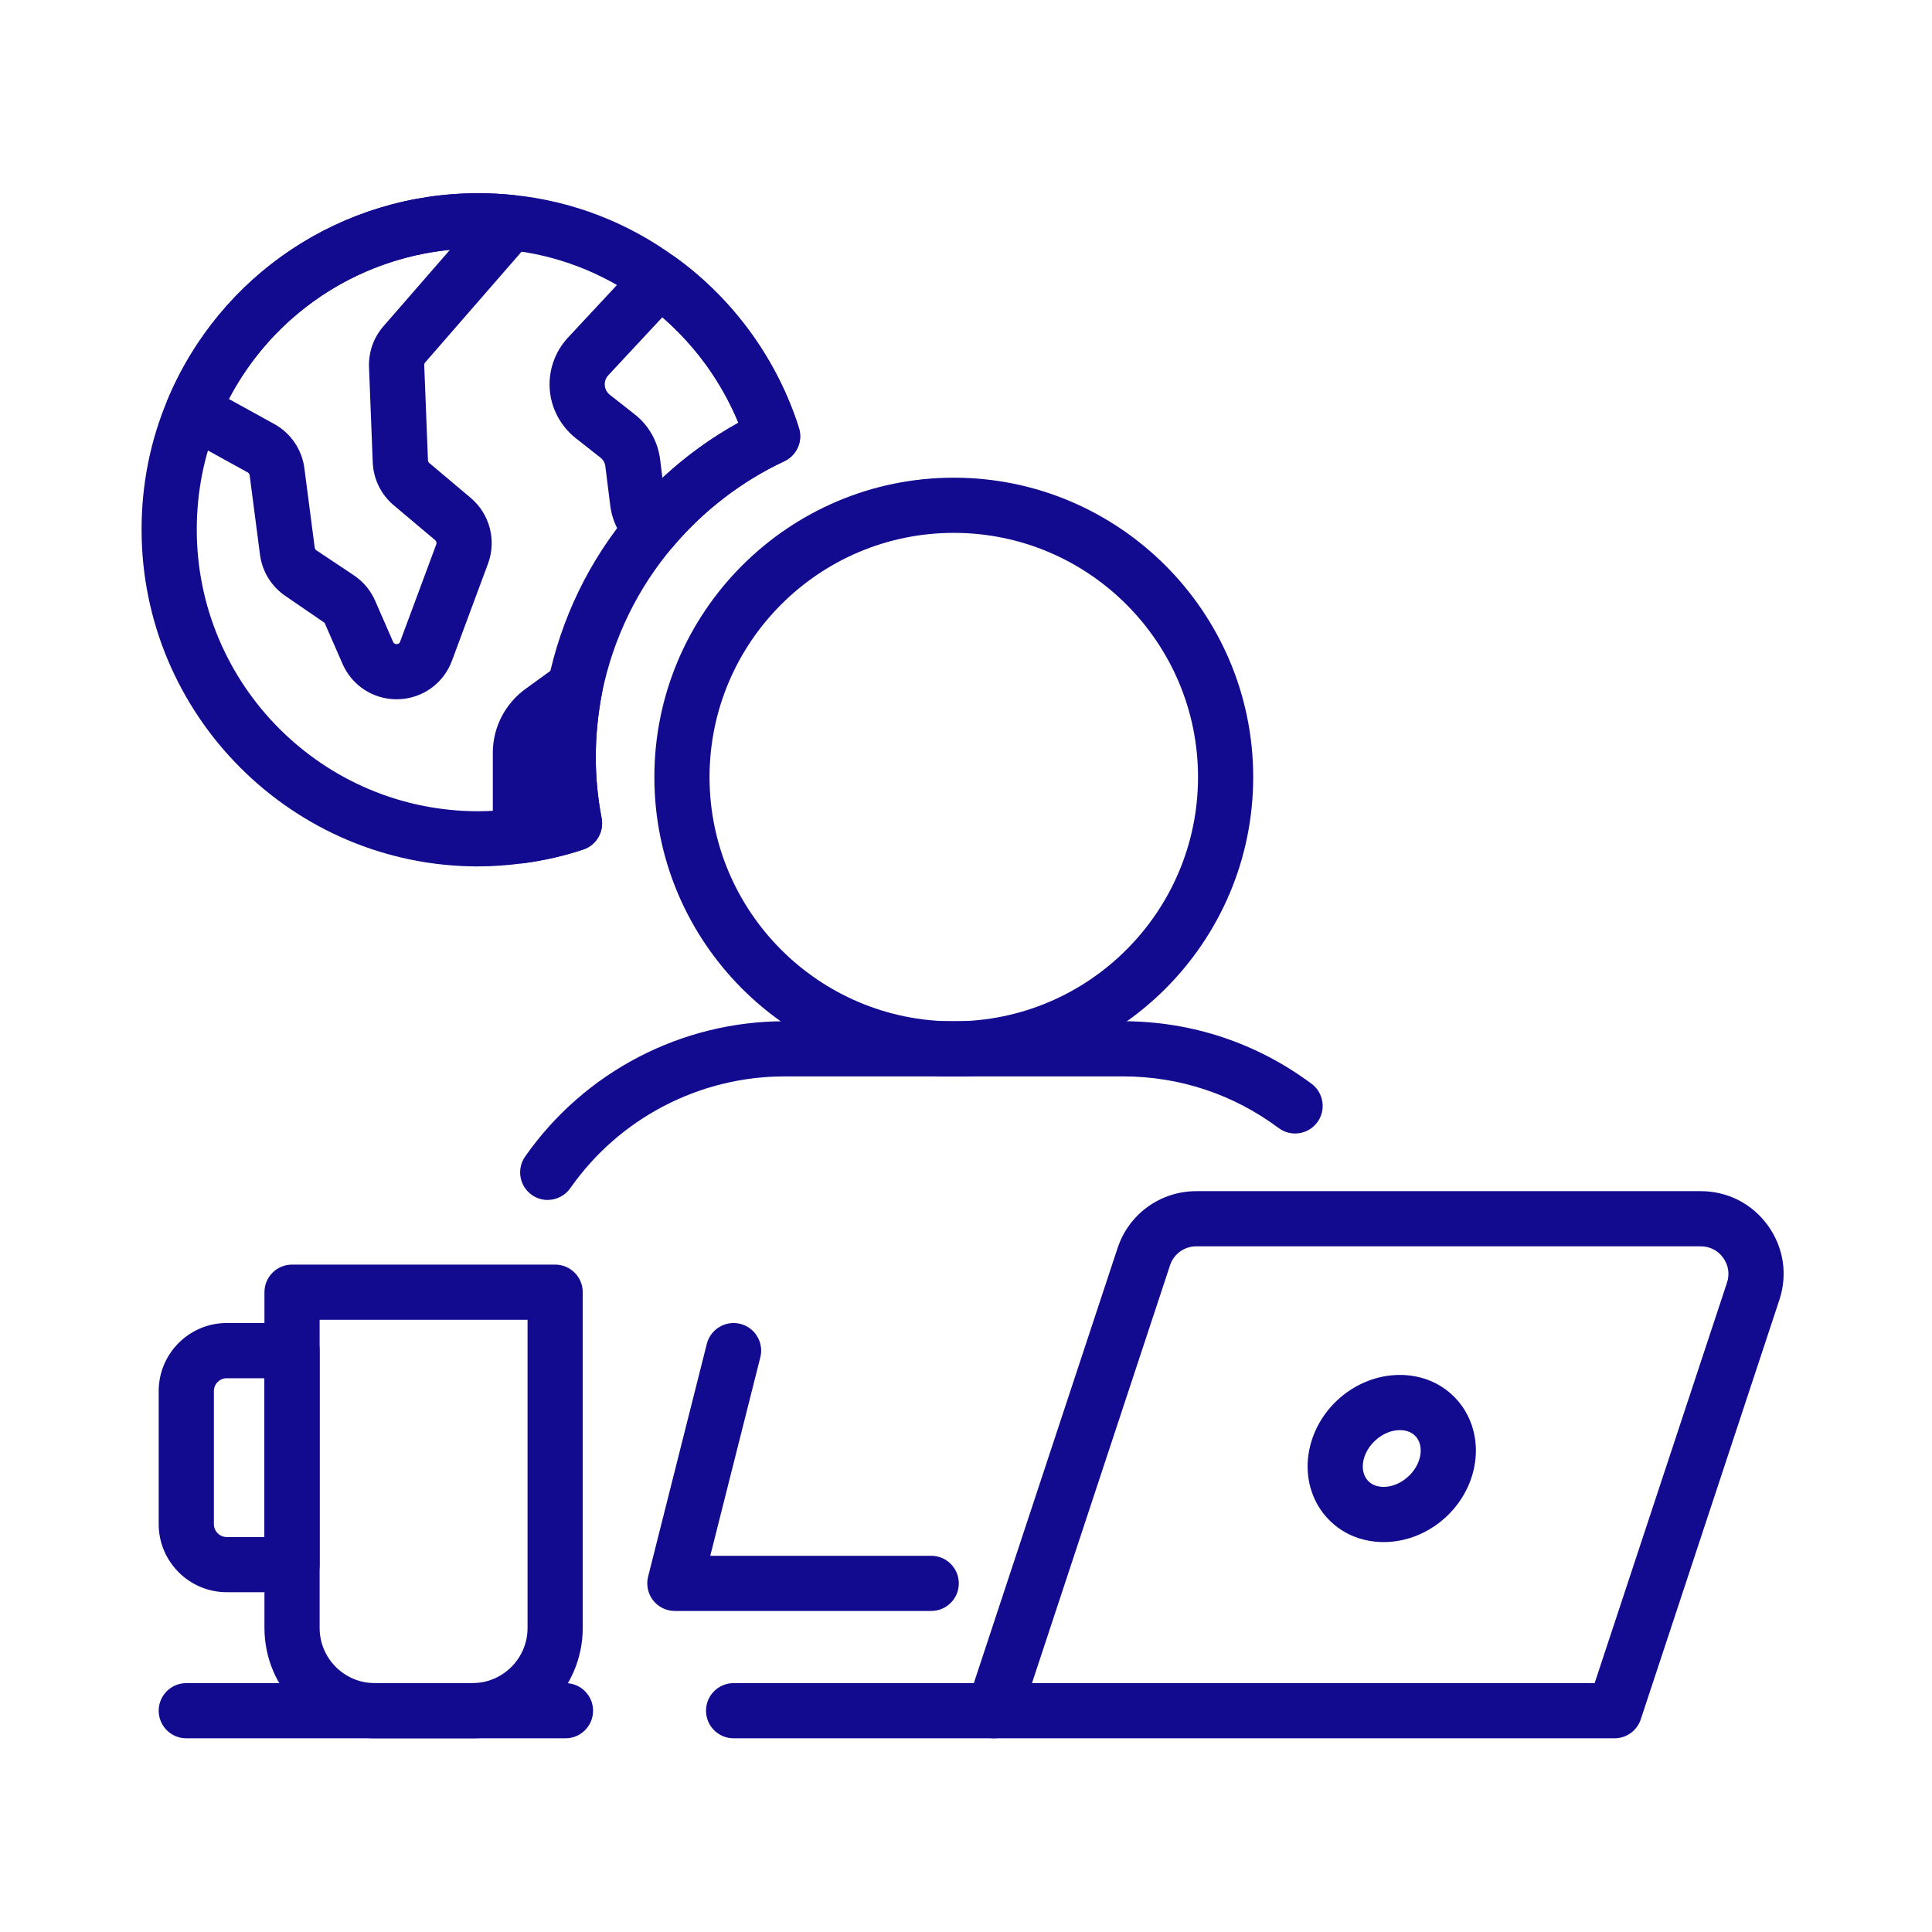
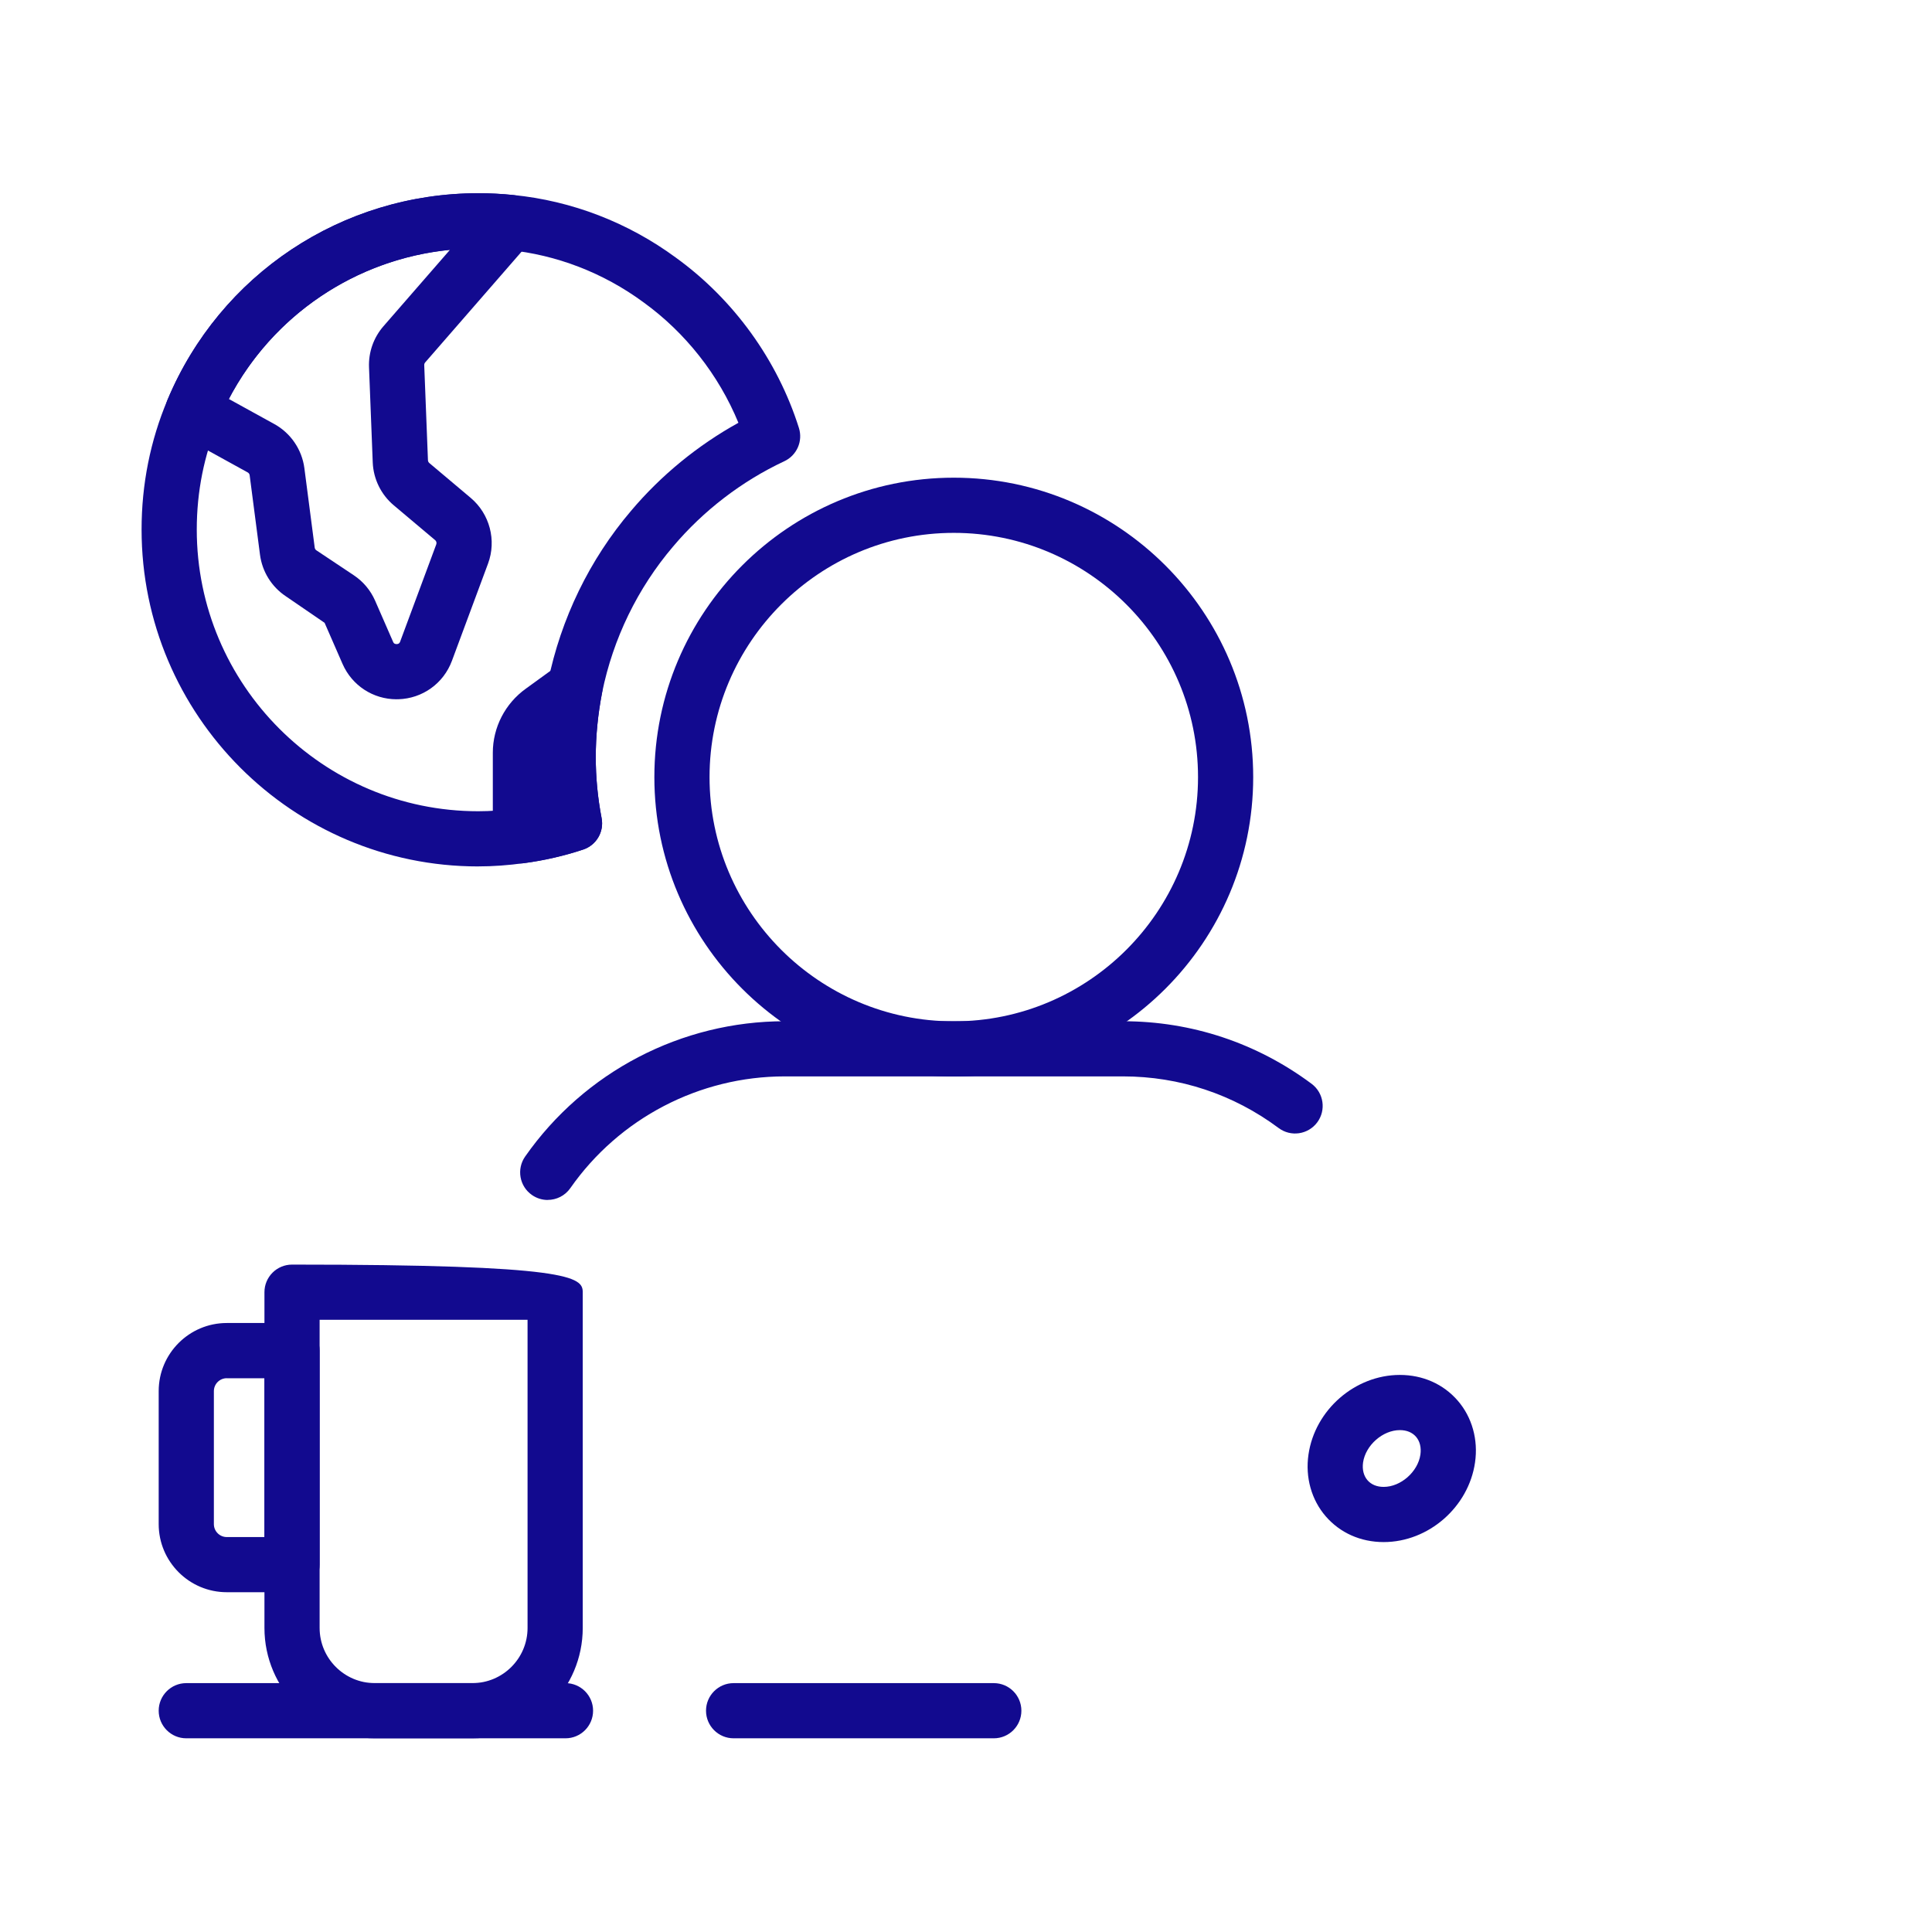
<svg xmlns="http://www.w3.org/2000/svg" width="1080" zoomAndPan="magnify" viewBox="0 0 810 810" height="1080" preserveAspectRatio="xMidYMid meet" version="1.2">
  <g id="783dba77c6">
    <path style=" stroke:none;fill-rule:nonzero;fill:#120a8f;fill-opacity:1;" d="M 200.484 363.254 C 122.668 363.254 59.359 299.883 59.359 222.012 C 59.359 203.062 63.016 184.773 70.211 167.664 C 92.234 115.031 143.363 81 200.484 81 C 205.516 81 210.293 81.254 215.199 81.75 C 239.734 84.18 263.309 93.273 283.344 108 C 307.578 125.512 325.938 150.891 334.949 179.418 C 336.695 184.961 334.07 190.93 328.816 193.379 C 311.039 201.699 294.926 214.051 282.211 229.113 C 267.324 246.582 257.039 267.75 252.438 290.352 C 250.68 299.375 249.777 308.523 249.777 317.422 C 249.777 325.922 250.598 334.531 252.227 342.996 C 253.328 348.699 250.031 354.32 244.523 356.16 C 236.613 358.797 228.27 360.719 219.723 361.863 C 213.223 362.777 206.719 363.242 200.484 363.242 Z M 200.484 104.137 C 152.734 104.137 109.969 132.582 91.551 176.617 C 85.535 190.906 82.496 206.164 82.496 222.012 C 82.496 287.137 135.43 340.117 200.484 340.117 C 205.656 340.117 211.07 339.723 216.586 338.961 C 220.418 338.449 224.176 337.758 227.844 336.891 C 227.047 330.41 226.641 323.91 226.641 317.445 C 226.641 307.066 227.68 296.438 229.75 285.852 C 235.164 259.328 247.195 234.562 264.57 214.168 C 277.109 199.305 292.531 186.684 309.582 177.254 C 301.309 157.172 287.406 139.465 269.73 126.703 C 252.957 114.371 233.336 106.809 212.887 104.773 C 208.734 104.344 204.719 104.137 200.496 104.137 Z M 200.484 104.137 " />
    <path style=" stroke:none;fill-rule:nonzero;fill:#120a8f;fill-opacity:1;" d="M 166.27 293.176 C 156.426 293.176 147.586 287.414 143.617 278.355 L 136.09 261.121 L 119.824 249.98 C 113.879 246.023 109.945 239.688 109.008 232.594 L 104.672 199.258 C 104.613 198.758 104.301 198.309 103.859 198.066 L 75.289 182.32 C 70.105 179.465 67.918 173.172 70.199 167.723 C 92.246 115.055 143.387 81.023 200.508 81.023 C 205.496 81.023 210.34 81.277 215.188 81.785 C 219.48 82.238 223.156 85.039 224.742 89.051 C 226.316 93.066 225.531 97.621 222.707 100.875 L 178.254 151.957 C 177.984 152.27 177.848 152.66 177.859 153.078 L 179.422 192.965 C 179.445 193.414 179.652 193.832 179.988 194.121 L 197.363 208.754 C 205.32 215.477 208.234 226.535 204.613 236.285 L 189.473 277.051 C 185.945 286.547 177.117 292.875 166.984 293.164 C 166.742 293.164 166.5 293.164 166.27 293.164 Z M 95.938 167.273 L 115.012 177.785 C 121.883 181.57 126.59 188.477 127.609 196.262 L 131.945 229.598 C 132.004 230.062 132.258 230.465 132.641 230.723 L 148.328 241.18 C 152.258 243.793 155.359 247.484 157.27 251.844 L 164.801 269.078 C 164.949 269.391 165.145 270.016 166.312 270.039 C 167.391 270.004 167.645 269.324 167.762 269 L 182.902 228.234 C 183.145 227.598 182.949 226.879 182.43 226.453 L 165.066 211.832 C 159.754 207.367 156.551 200.82 156.273 193.879 L 154.711 153.98 C 154.469 147.652 156.621 141.547 160.762 136.781 L 188.641 104.75 C 149.16 108.68 114.375 132.105 95.914 167.297 Z M 95.938 167.273 " />
-     <path style=" stroke:none;fill-rule:nonzero;fill:#120a8f;fill-opacity:1;" d="M 273.363 233.23 C 270.609 233.23 267.938 232.246 265.832 230.441 C 260.348 225.734 256.82 219.258 255.883 212.191 L 253.789 195.449 C 253.605 194.016 252.863 192.723 251.707 191.832 L 241.344 183.676 C 235.004 178.645 231.059 171.195 230.48 163.211 C 229.891 155.242 232.715 147.305 238.207 141.453 L 268.031 109.434 C 271.996 105.164 278.52 104.504 283.266 107.941 C 307.578 125.512 325.938 150.891 334.949 179.418 C 336.695 184.961 334.07 190.93 328.816 193.379 C 311.039 201.699 294.926 214.051 282.211 229.113 C 280.223 231.473 277.375 232.941 274.301 233.184 C 273.988 233.207 273.676 233.219 273.375 233.219 Z M 277.688 133.008 L 255.109 157.254 C 253.594 158.875 253.477 160.621 253.547 161.523 C 253.617 162.438 253.984 164.172 255.688 165.523 L 265.945 173.59 C 271.906 178.191 275.77 184.949 276.75 192.535 L 277.723 200.355 C 287.359 191.391 298.094 183.594 309.57 177.242 C 302.582 160.297 291.582 145.027 277.688 132.996 Z M 277.688 133.008 " />
    <path style=" stroke:none;fill-rule:nonzero;fill:#120a8f;fill-opacity:1;" d="M 218.184 361.98 C 215.395 361.98 212.688 360.973 210.562 359.109 C 208.051 356.914 206.617 353.742 206.617 350.41 L 206.617 315.594 C 206.617 304.961 211.797 294.922 220.484 288.711 L 234.297 278.691 C 238.137 275.918 243.309 275.766 247.312 278.301 C 251.324 280.855 253.352 285.598 252.449 290.273 C 250.68 299.398 249.777 308.535 249.777 317.445 C 249.777 325.945 250.598 334.555 252.227 343.02 C 253.328 348.723 250.031 354.344 244.523 356.184 C 236.613 358.82 228.27 360.742 219.723 361.887 C 219.215 361.957 218.691 361.992 218.184 361.992 Z M 218.184 361.98 " />
-     <path style=" stroke:none;fill-rule:nonzero;fill:#120a8f;fill-opacity:1;" d="M 198.043 728.793 L 157.141 728.793 C 131.621 728.793 110.871 708.039 110.871 682.52 L 110.871 541.754 C 110.871 535.367 116.051 530.188 122.438 530.188 L 232.746 530.188 C 239.133 530.188 244.316 535.367 244.316 541.754 L 244.316 682.52 C 244.316 708.039 223.562 728.793 198.043 728.793 Z M 134.004 553.32 L 134.004 682.52 C 134.004 695.281 144.383 705.656 157.141 705.656 L 198.043 705.656 C 210.805 705.656 221.18 695.281 221.18 682.52 L 221.18 553.32 Z M 134.004 553.32 " />
+     <path style=" stroke:none;fill-rule:nonzero;fill:#120a8f;fill-opacity:1;" d="M 198.043 728.793 L 157.141 728.793 C 131.621 728.793 110.871 708.039 110.871 682.52 L 110.871 541.754 C 110.871 535.367 116.051 530.188 122.438 530.188 C 239.133 530.188 244.316 535.367 244.316 541.754 L 244.316 682.52 C 244.316 708.039 223.562 728.793 198.043 728.793 Z M 134.004 553.32 L 134.004 682.52 C 134.004 695.281 144.383 705.656 157.141 705.656 L 198.043 705.656 C 210.805 705.656 221.18 695.281 221.18 682.52 L 221.18 553.32 Z M 134.004 553.32 " />
    <path style=" stroke:none;fill-rule:nonzero;fill:#120a8f;fill-opacity:1;" d="M 122.438 667.543 L 95.082 667.543 C 79.336 667.543 66.531 654.734 66.531 638.992 L 66.531 583.223 C 66.531 567.48 79.336 554.676 95.082 554.676 L 122.438 554.676 C 128.824 554.676 134.004 559.855 134.004 566.242 L 134.004 655.961 C 134.004 662.348 128.824 667.531 122.438 667.531 Z M 95.082 577.82 C 92.098 577.82 89.668 580.25 89.668 583.234 L 89.668 639.004 C 89.668 641.988 92.098 644.418 95.082 644.418 L 110.871 644.418 L 110.871 577.832 L 95.082 577.832 Z M 95.082 577.82 " />
    <path style=" stroke:none;fill-rule:nonzero;fill:#120a8f;fill-opacity:1;" d="M 237.098 728.793 L 78.098 728.793 C 71.715 728.793 66.531 723.609 66.531 717.223 C 66.531 710.84 71.715 705.656 78.098 705.656 L 237.086 705.656 C 243.473 705.656 248.652 710.84 248.652 717.223 C 248.652 723.609 243.473 728.793 237.086 728.793 Z M 237.098 728.793 " />
    <path style=" stroke:none;fill-rule:nonzero;fill:#120a8f;fill-opacity:1;" d="M 229.625 503.094 C 227.336 503.094 225.031 502.41 223.008 501 C 217.77 497.344 216.508 490.125 220.164 484.887 C 245.008 449.363 285.691 428.16 328.992 428.16 L 470.812 428.16 C 499.512 428.16 526.855 437.227 549.887 454.383 C 555 458.199 556.066 465.441 552.25 470.566 C 548.43 475.68 541.199 476.766 536.066 472.926 C 517.059 458.766 494.504 451.281 470.812 451.281 L 328.992 451.281 C 293.234 451.281 259.633 468.797 239.109 498.133 C 236.867 501.348 233.27 503.07 229.625 503.07 Z M 229.625 503.094 " />
    <path style=" stroke:none;fill-rule:nonzero;fill:#120a8f;fill-opacity:1;" d="M 399.879 451.34 C 330.656 451.34 274.344 395.027 274.344 325.809 C 274.344 256.586 330.656 200.273 399.879 200.273 C 469.098 200.273 525.41 256.586 525.41 325.809 C 525.41 395.027 469.098 451.34 399.879 451.34 Z M 399.879 223.41 C 343.418 223.41 297.48 269.344 297.48 325.809 C 297.48 382.27 343.418 428.203 399.879 428.203 C 456.34 428.203 502.277 382.27 502.277 325.809 C 502.277 269.344 456.34 223.41 399.879 223.41 Z M 399.879 223.41 " />
-     <path style=" stroke:none;fill-rule:nonzero;fill:#120a8f;fill-opacity:1;" d="M 676.914 728.793 L 416.652 728.793 C 412.938 728.793 409.457 727.012 407.27 724.004 C 405.094 720.996 404.504 717.121 405.66 713.594 L 468.566 523.211 C 473.266 508.973 486.52 499.402 501.523 499.402 L 713.051 499.402 C 724.328 499.402 734.578 504.645 741.184 513.781 C 747.789 522.922 749.547 534.293 746.008 544.992 L 687.891 720.855 C 686.328 725.586 681.898 728.793 676.914 728.793 Z M 432.66 705.656 L 668.562 705.656 L 724.062 537.727 C 725.242 534.164 724.652 530.371 722.445 527.328 C 720.258 524.273 716.832 522.527 713.062 522.527 L 501.535 522.527 C 496.527 522.527 492.121 525.711 490.547 530.465 Z M 432.66 705.656 " />
    <path style=" stroke:none;fill-rule:nonzero;fill:#120a8f;fill-opacity:1;" d="M 580.113 646.523 C 570.48 646.523 561.859 642.695 555.824 635.73 C 549.832 628.812 547.191 619.363 548.582 609.828 C 551.277 591.102 568.109 576.445 586.895 576.445 C 596.52 576.445 605.137 580.273 611.164 587.227 C 617.168 594.156 619.805 603.594 618.414 613.137 C 615.73 631.855 598.902 646.523 580.113 646.523 Z M 586.895 599.582 C 579.734 599.582 572.527 605.918 571.473 613.137 C 571.059 616.078 571.715 618.727 573.324 620.586 C 574.91 622.414 577.258 623.387 580.113 623.387 C 587.273 623.387 594.48 617.059 595.512 609.84 C 595.938 606.891 595.281 604.242 593.672 602.367 C 592.086 600.539 589.75 599.582 586.895 599.582 Z M 560.031 611.484 L 560.148 611.484 Z M 560.031 611.484 " />
    <path style=" stroke:none;fill-rule:nonzero;fill:#120a8f;fill-opacity:1;" d="M 416.652 728.793 L 307.566 728.793 C 301.184 728.793 296 723.609 296 717.223 C 296 710.84 301.184 705.656 307.566 705.656 L 416.652 705.656 C 423.047 705.656 428.219 710.84 428.219 717.223 C 428.219 723.609 423.047 728.793 416.652 728.793 Z M 416.652 728.793 " />
-     <path style=" stroke:none;fill-rule:nonzero;fill:#120a8f;fill-opacity:1;" d="M 390.426 675.406 L 282.941 675.406 C 279.379 675.406 276 673.766 273.812 670.953 C 271.625 668.141 270.852 664.465 271.719 661.016 L 296.336 563.422 C 297.898 557.219 304.227 553.484 310.379 555.035 C 316.578 556.594 320.328 562.887 318.766 569.078 L 297.781 652.273 L 390.414 652.273 C 396.801 652.273 401.984 657.453 401.984 663.84 C 401.984 670.227 396.801 675.406 390.414 675.406 Z M 390.426 675.406 " />
  </g>
</svg>